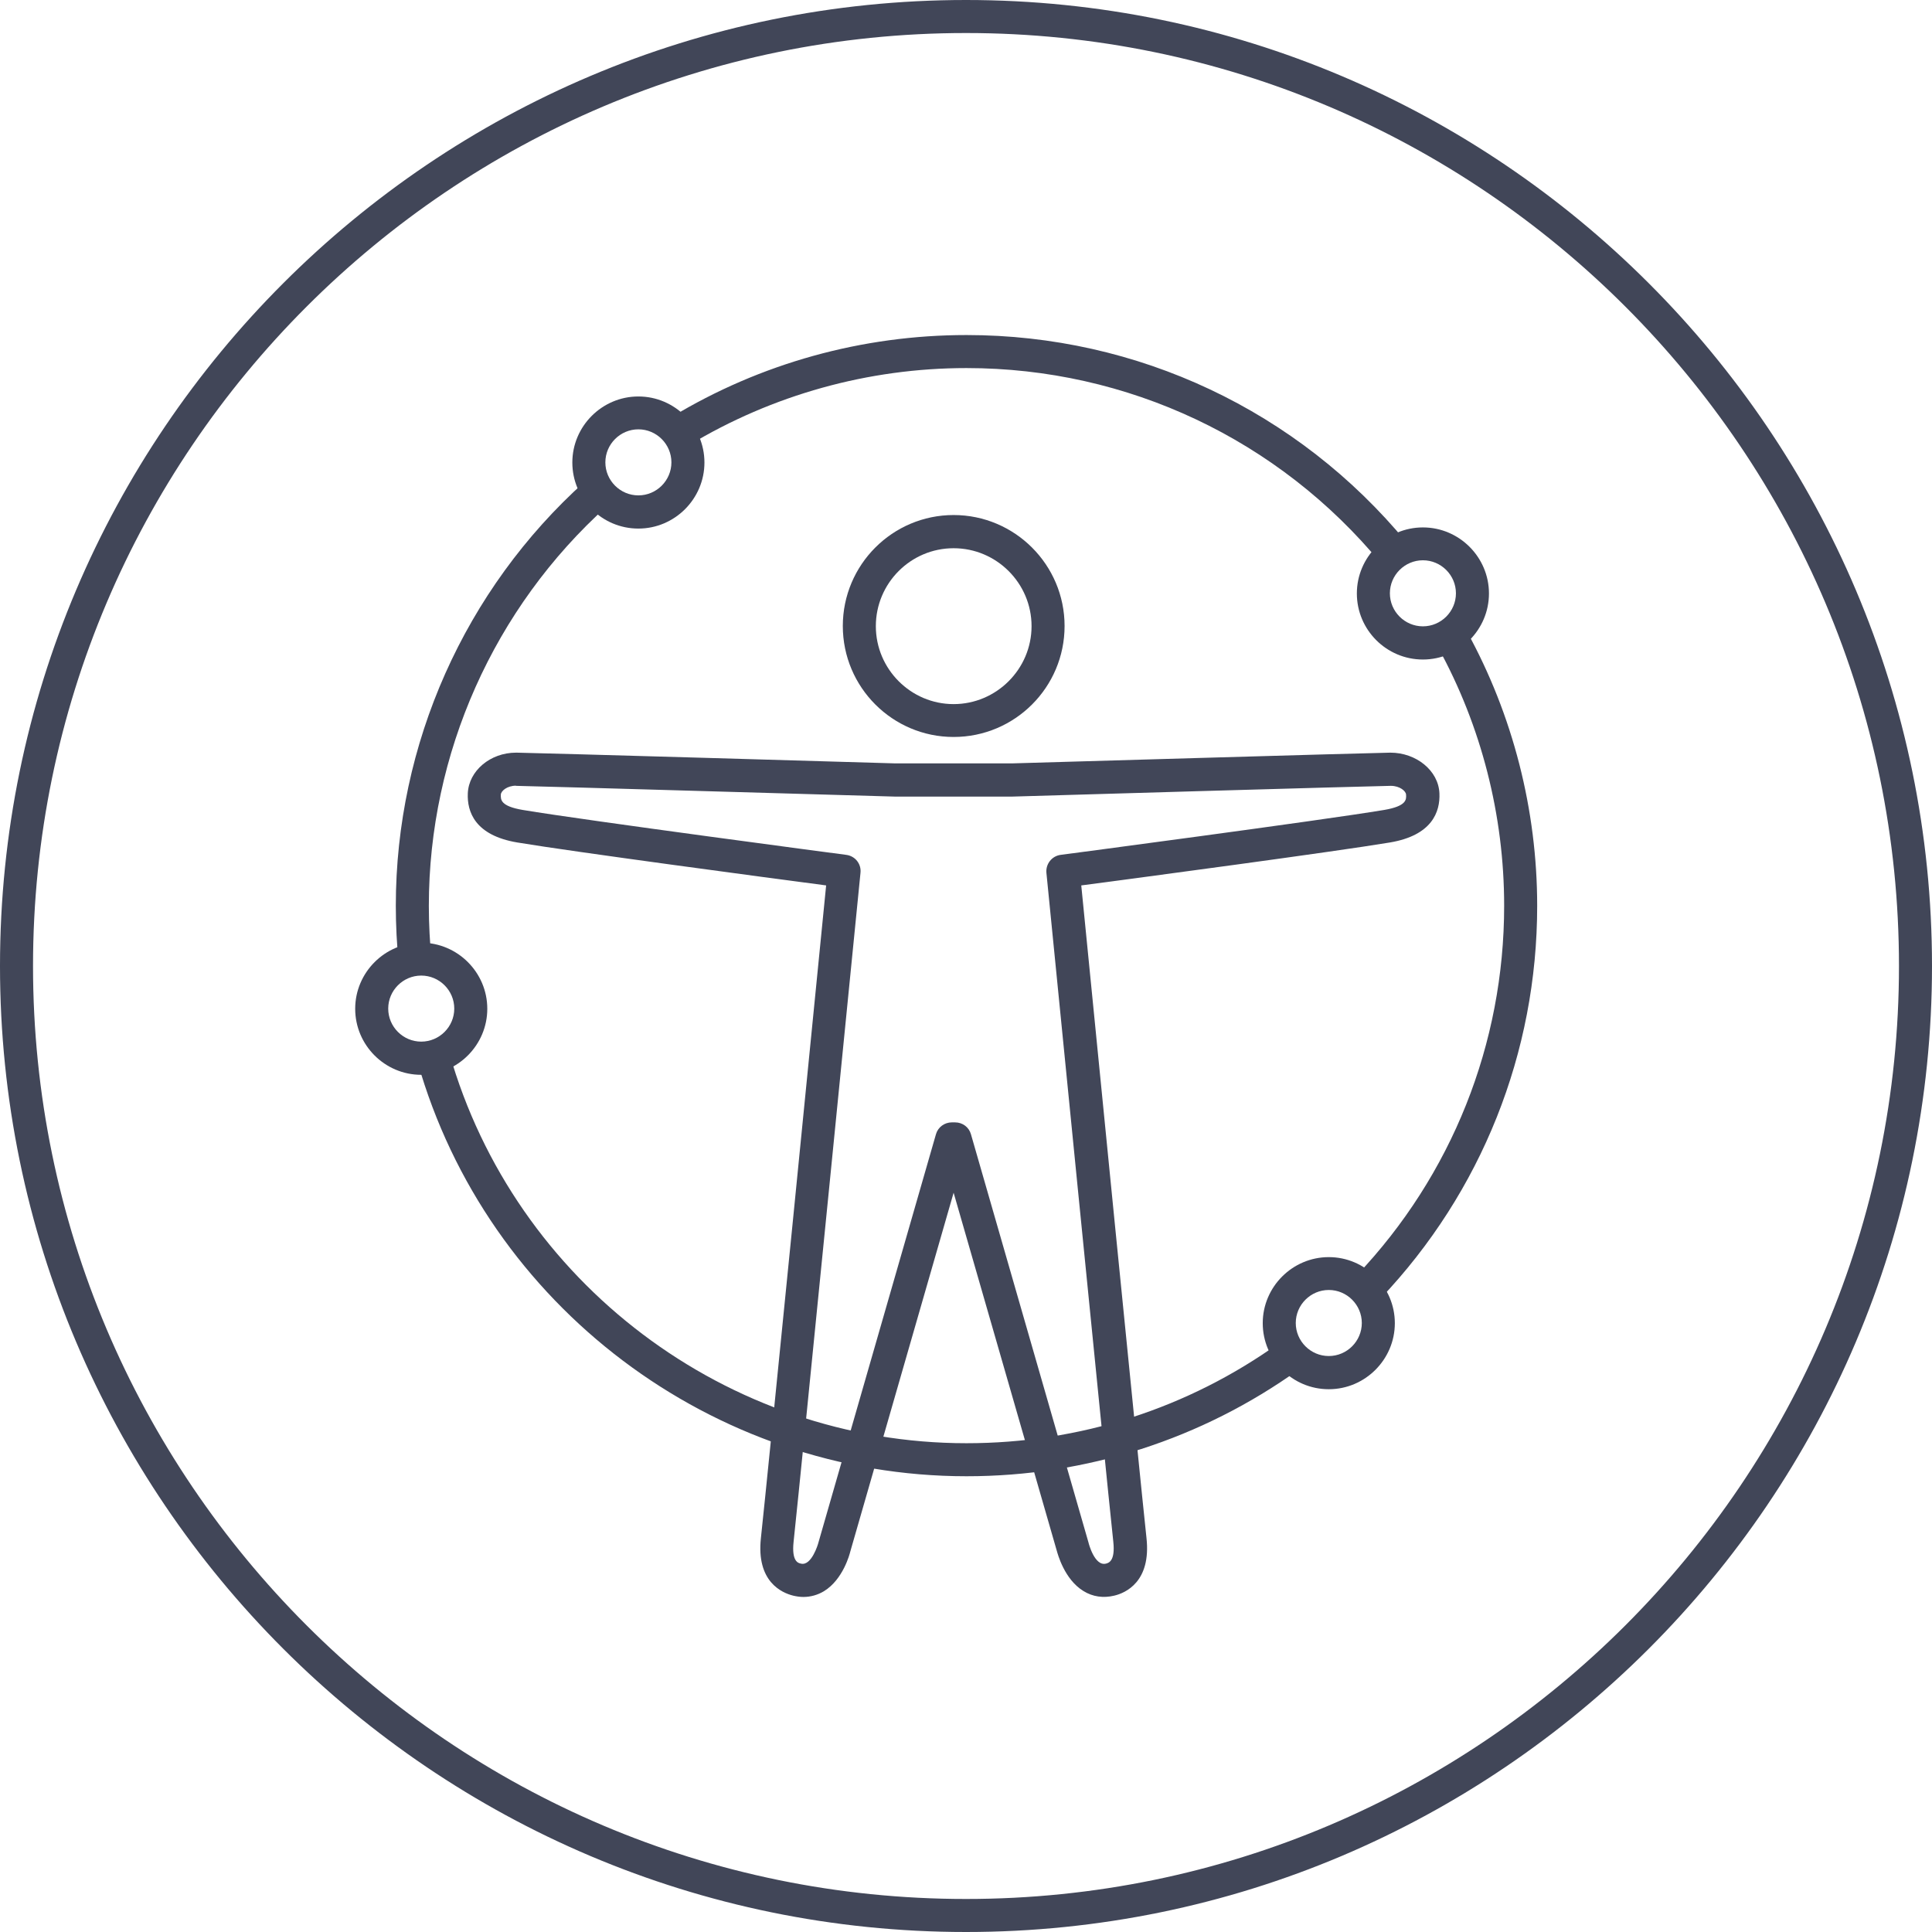
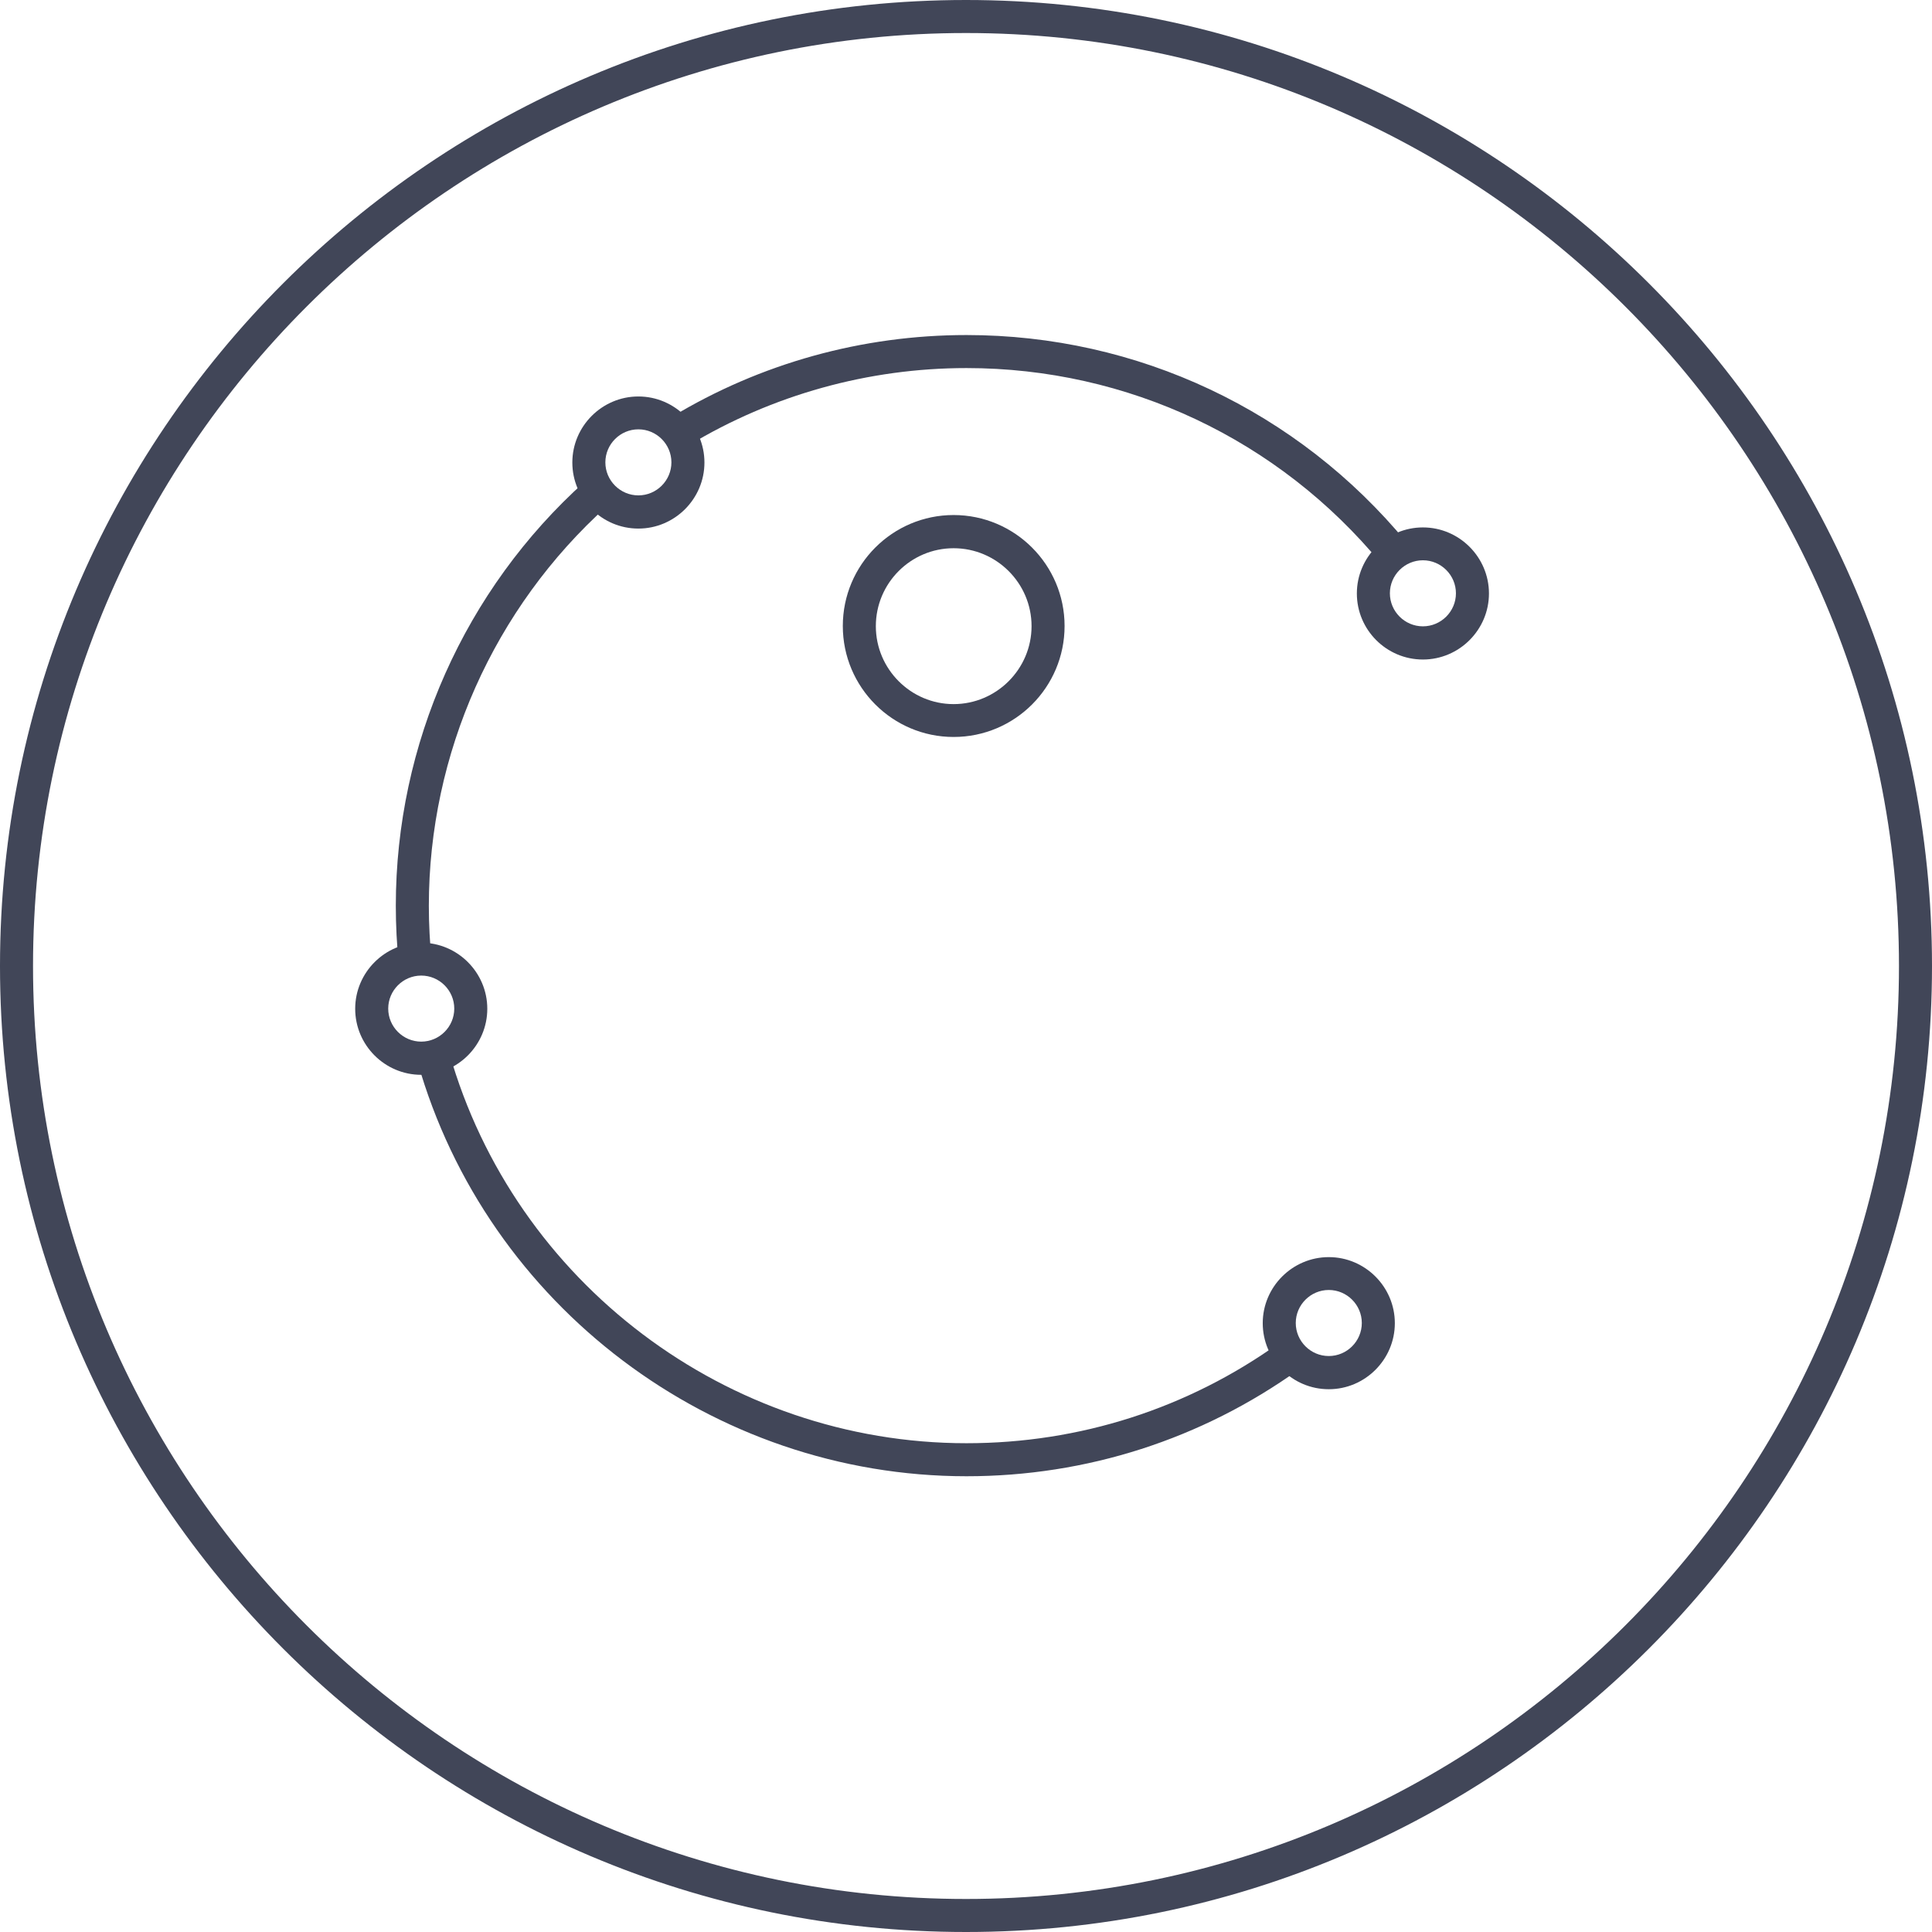
<svg xmlns="http://www.w3.org/2000/svg" id="Layer_2" data-name="Layer 2" viewBox="0 0 117 117">
  <defs>
    <style>
      .cls-1 {
        fill: #414658;
      }
    </style>
  </defs>
  <g id="Icons">
    <g id="somatic">
      <path class="cls-1" d="M58.5,117C26.24,117,0,90.76,0,58.5S26.24,0,58.5,0s58.5,26.24,58.5,58.5-26.24,58.5-58.5,58.5ZM58.5,2C27.35,2,2,27.35,2,58.5s25.35,56.5,56.5,56.5,56.5-25.35,56.5-56.5S89.65,2,58.5,2Z" />
      <g>
        <path class="cls-1" d="M57.75,44.63c-3.7,0-6.71-3.01-6.71-6.72s3.01-6.72,6.71-6.72,6.72,3.01,6.72,6.72-3.01,6.72-6.72,6.72ZM57.75,33.2c-2.6,0-4.71,2.12-4.71,4.72s2.12,4.72,4.71,4.72,4.72-2.12,4.72-4.72-2.12-4.72-4.72-4.72Z" />
-         <path class="cls-1" d="M48.65,96.71c-.2,0-.41-.03-.62-.08-.68-.17-2.24-.84-1.95-3.49.4-3.67,3.38-33.72,3.95-39.52-3.5-.46-15.35-2.04-18.7-2.6-2.57-.43-3.05-1.86-3-2.98.06-1.36,1.36-2.46,2.92-2.46h.04c1.03.01,22.03.62,22.92.65h7.08c1.08-.03,21.88-.64,22.91-.65,1.56,0,2.91,1.08,2.97,2.46.05,1.12-.44,2.55-3,2.98-3.35.56-15.19,2.14-18.69,2.6.57,5.8,3.55,35.84,3.95,39.52.29,2.65-1.27,3.33-1.95,3.49-.66.16-1.31.07-1.87-.28-1.16-.71-1.56-2.26-1.61-2.43l-6.25-21.69-6.26,21.74c-.03.13-.43,1.68-1.59,2.39-.38.23-.81.35-1.25.35ZM31.25,47.58c-.54,0-.91.32-.92.54-.01.3-.03.7,1.33.93,3.83.64,19.43,2.7,19.59,2.72.54.07.92.55.86,1.09-.04.36-3.61,36.44-4.05,40.5-.13,1.2.28,1.3.44,1.33.65.17,1.05-1.22,1.05-1.23l7.13-24.77c.12-.43.52-.72.96-.72h.2c.45,0,.84.29.96.72l7.12,24.73c.01.05.37,1.45,1.06,1.27.15-.04.57-.14.44-1.33-.44-4.06-4.01-40.13-4.05-40.5-.05-.54.33-1.02.86-1.09.16-.02,15.76-2.08,19.59-2.72,1.36-.23,1.35-.63,1.33-.92,0-.22-.38-.54-.92-.54h-.02c-1.01.01-22.67.64-22.89.65h-7.15c-.25,0-21.9-.64-22.92-.65h-.02Z" />
        <path class="cls-1" d="M86.17,39.94c-2.21,0-4-1.8-4-4s1.8-4,4-4,4,1.8,4,4-1.8,4-4,4ZM86.17,33.93c-1.1,0-2,.9-2,2s.9,2,2,2,2-.9,2-2-.9-2-2-2Z" />
        <path class="cls-1" d="M38.66,32.01c-2.21,0-4-1.8-4-4s1.8-4,4-4,4,1.8,4,4-1.8,4-4,4ZM38.66,26c-1.1,0-2,.9-2,2s.9,2,2,2,2-.9,2-2-.9-2-2-2Z" />
        <path class="cls-1" d="M25.51,65.09c-2.21,0-4-1.8-4-4s1.8-4,4-4,4,1.8,4,4-1.8,4-4,4ZM25.51,59.08c-1.1,0-2,.9-2,2s.9,2,2,2,2-.9,2-2-.9-2-2-2Z" />
        <path class="cls-1" d="M80.47,84.13c-2.21,0-4-1.8-4-4s1.8-4,4-4,4,1.8,4,4-1.8,4-4,4ZM80.47,78.12c-1.1,0-2,.9-2,2s.9,2,2,2,2-.9,2-2-.9-2-2-2Z" />
-         <path class="cls-1" d="M83.61,78.62l-1.45-1.38c5.76-6.07,8.93-14.03,8.93-22.39,0-5.47-1.38-10.88-4-15.64l1.75-.96c2.78,5.06,4.25,10.8,4.25,16.61,0,8.88-3.37,17.33-9.48,23.77Z" />
        <path class="cls-1" d="M83.65,34.14c-6.21-7.53-15.37-11.85-25.12-11.85-5.94,0-11.75,1.62-16.81,4.67l-1.04-1.71c5.37-3.25,11.54-4.96,17.85-4.96,10.35,0,20.07,4.58,26.66,12.57l-1.54,1.27Z" />
        <path class="cls-1" d="M24.15,58.38c-.12-1.17-.18-2.35-.18-3.53,0-9.78,4.17-19.15,11.45-25.69l1.34,1.49c-6.85,6.17-10.79,14.99-10.79,24.21,0,1.11.06,2.23.17,3.33l-1.99.2Z" />
        <path class="cls-1" d="M58.53,89.4c-15.37,0-29.04-10.31-33.24-25.08l1.92-.55c3.96,13.91,16.83,23.63,31.32,23.63,6.85,0,13.4-2.1,18.95-6.08l1.17,1.62c-5.89,4.22-12.85,6.46-20.12,6.46Z" />
      </g>
    </g>
  </g>
</svg>